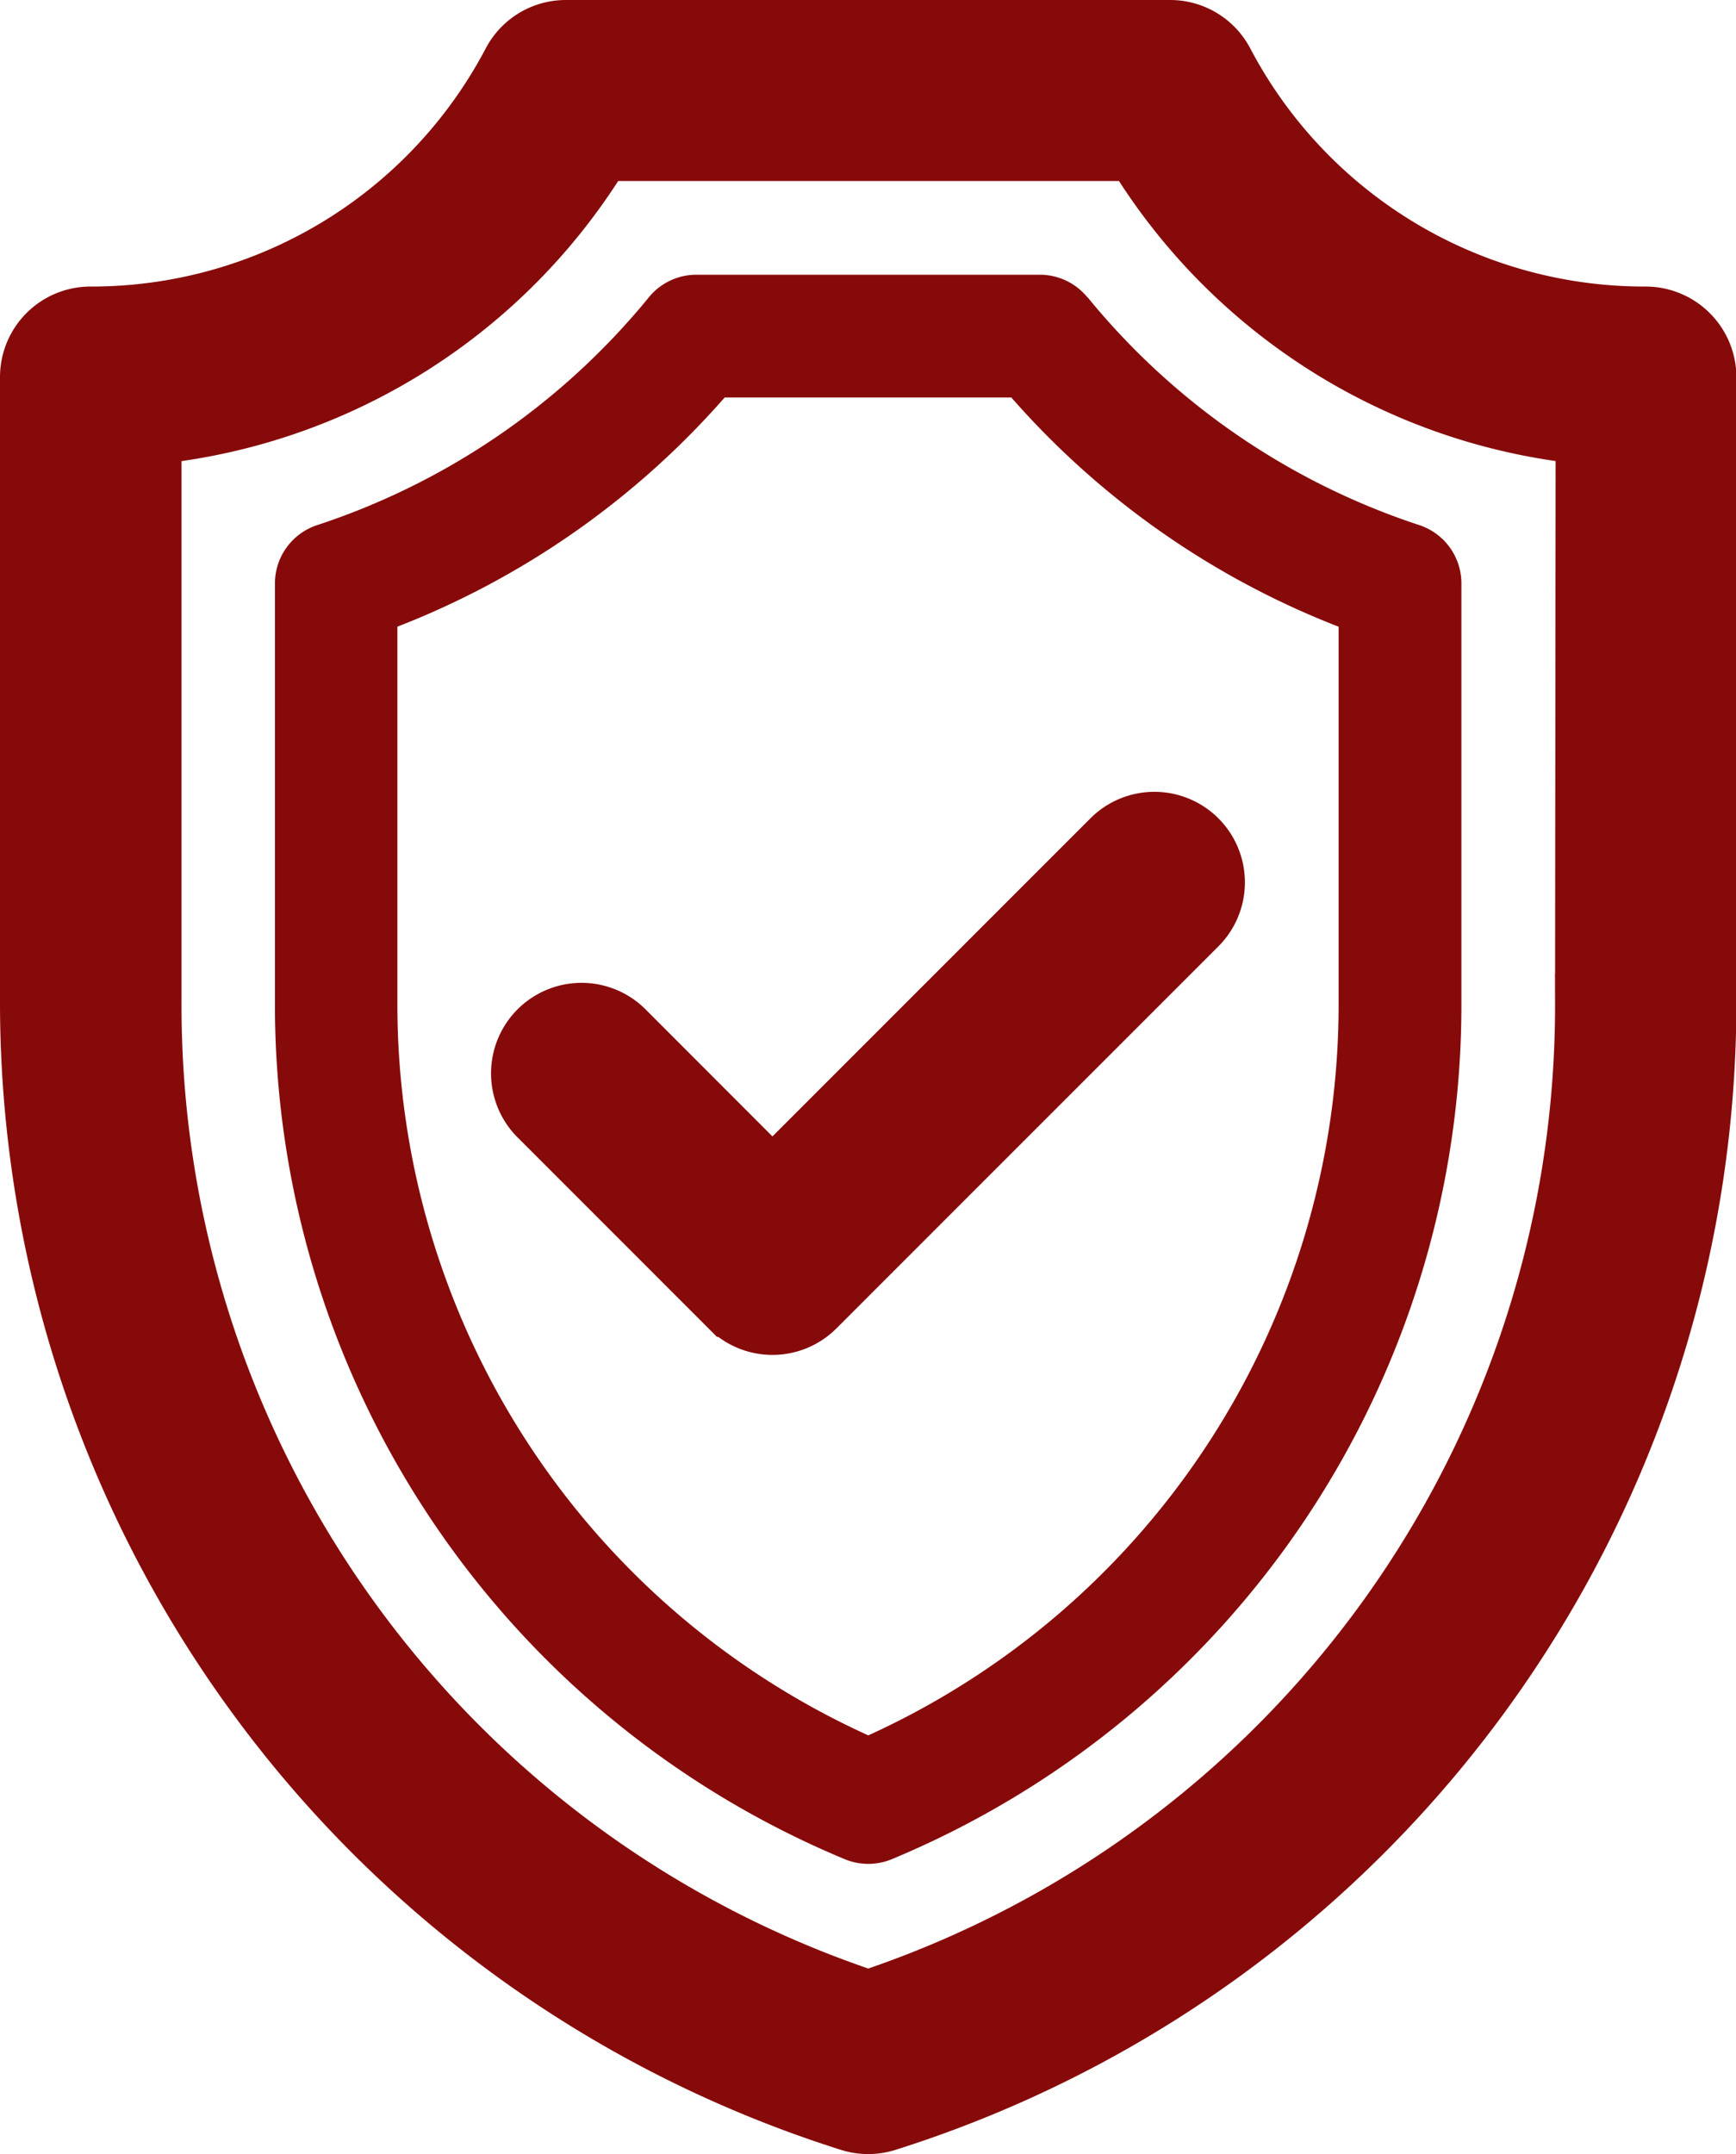
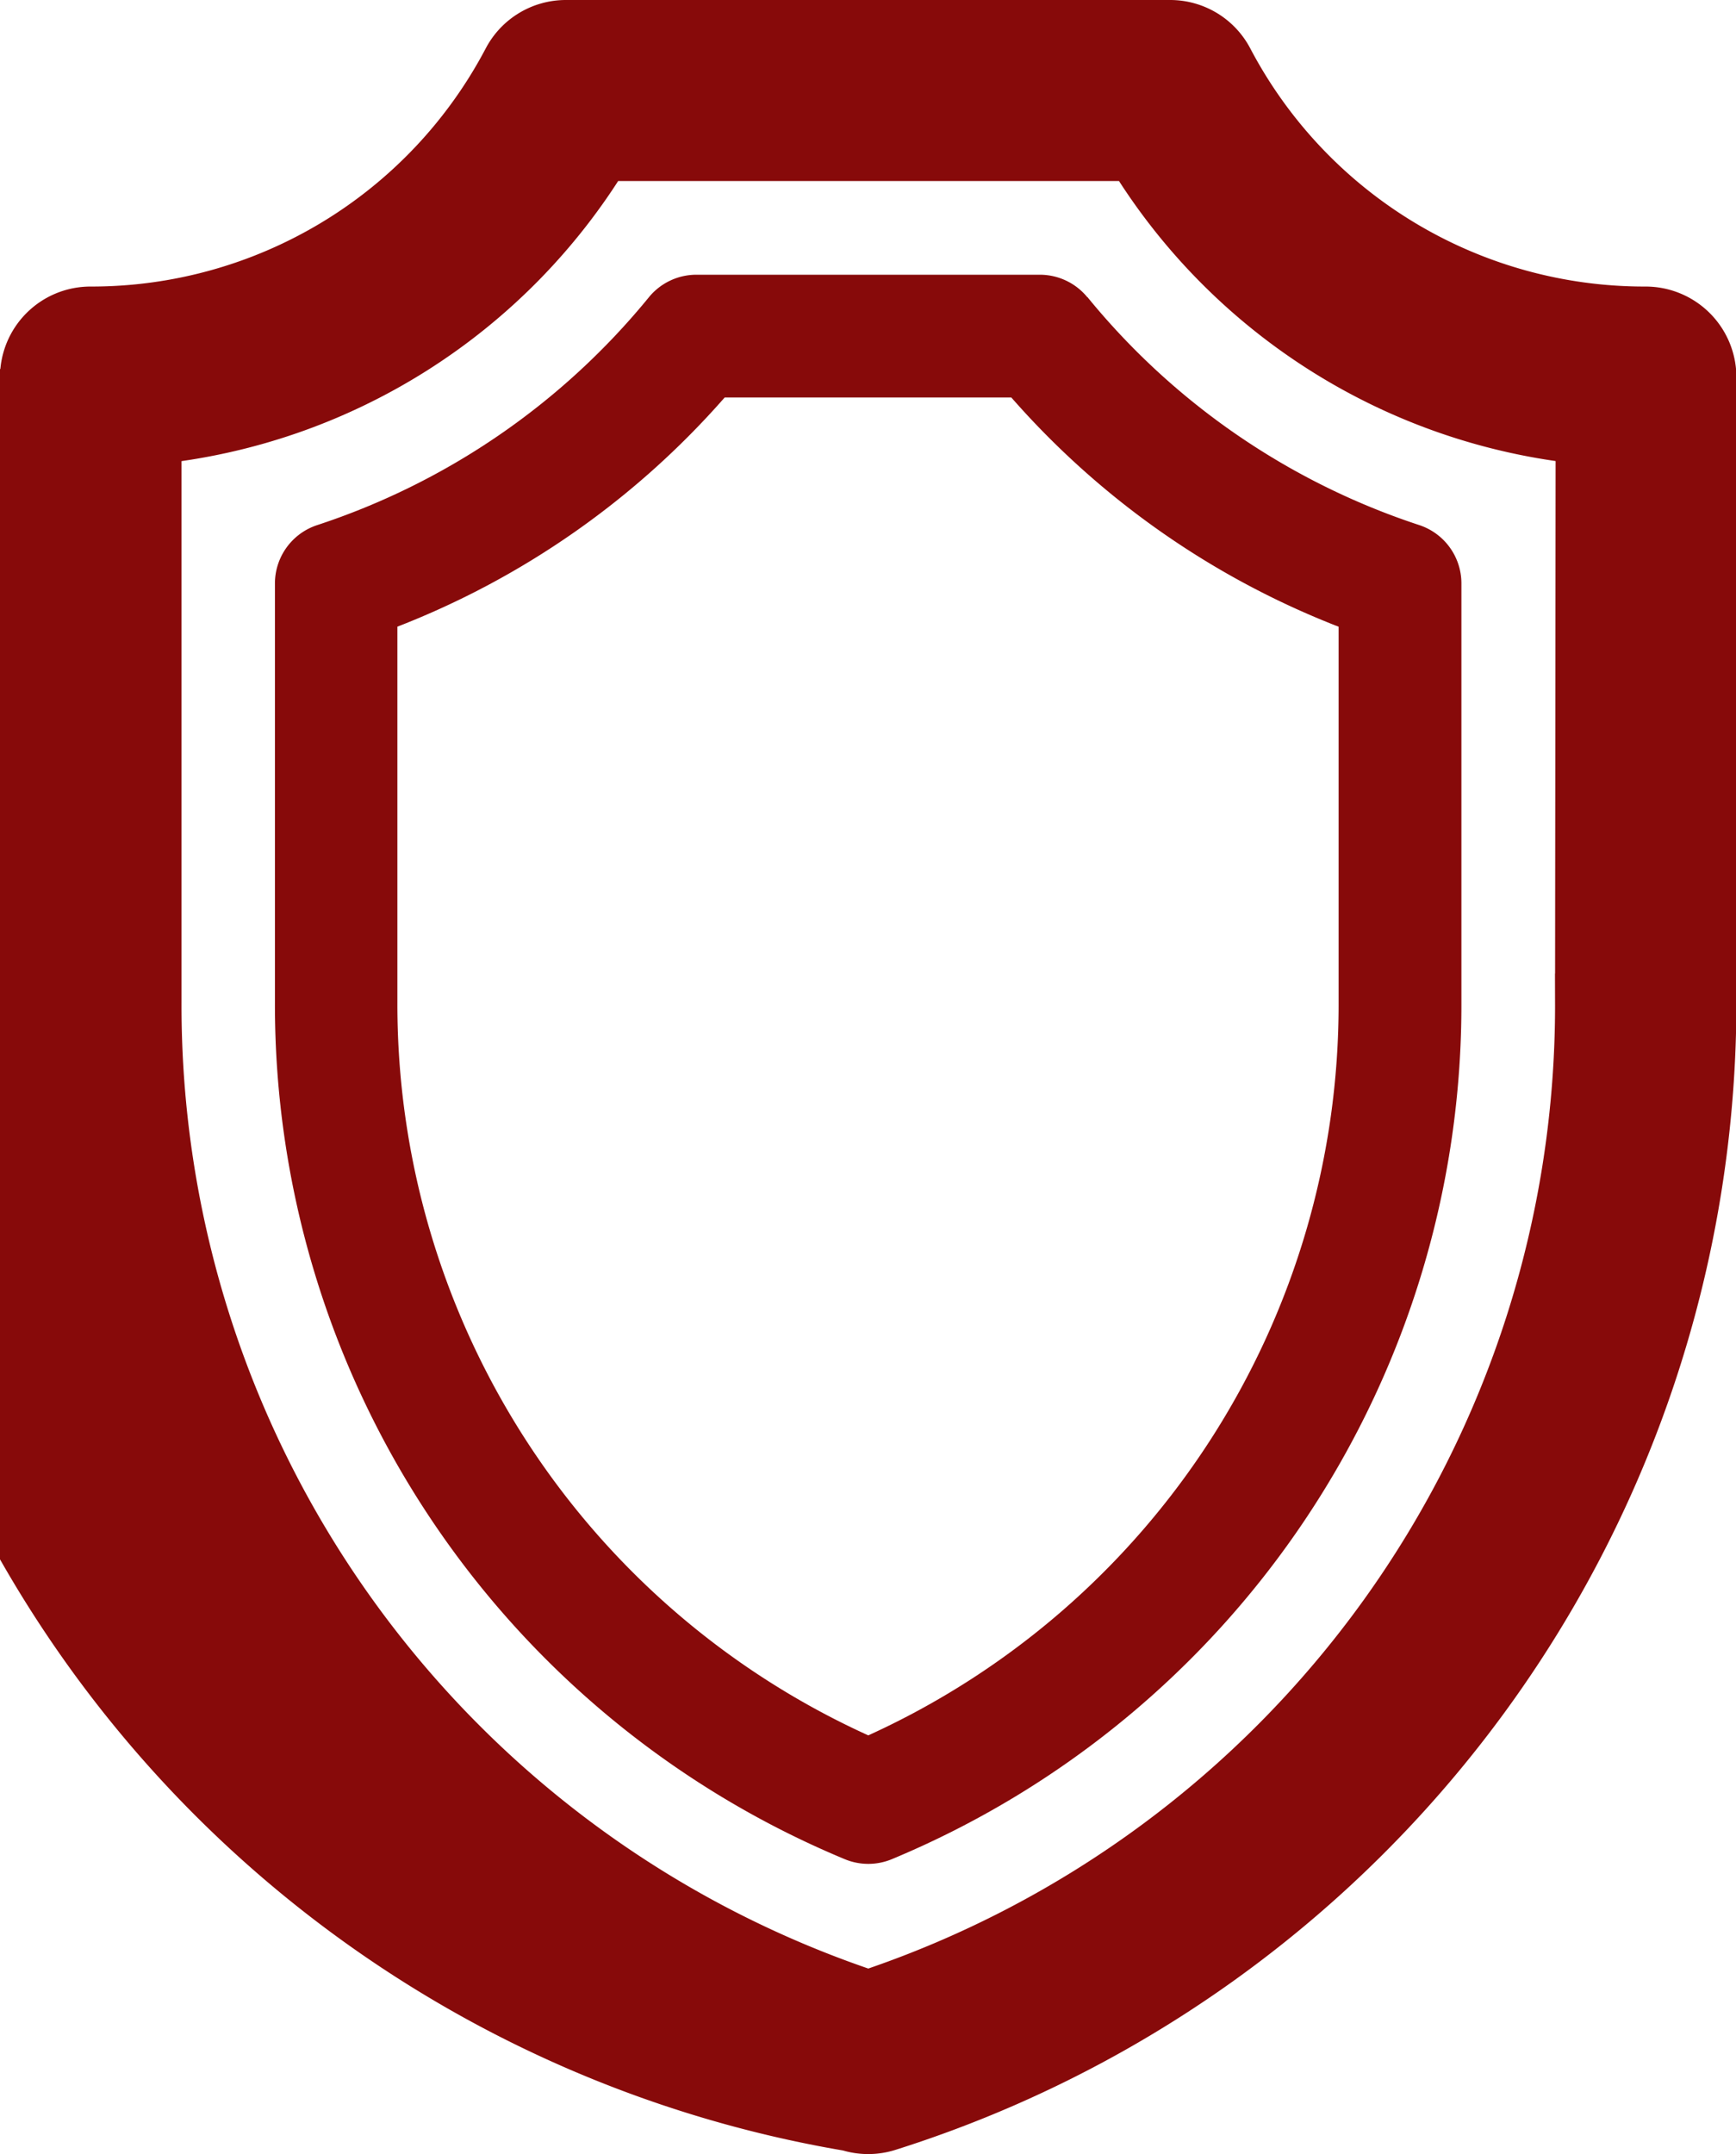
<svg xmlns="http://www.w3.org/2000/svg" width="29.828" height="37" viewBox="0 0 29.828 37">
  <g id="insurance" transform="translate(-50.5 0.5)">
-     <path id="Tracciato_105" data-name="Tracciato 105" d="M172.8,197.015a1.055,1.055,0,0,0-1.492,1.492l3.281,3.281a1.054,1.054,0,0,0,1.491,0l6.563-6.562a1.055,1.055,0,1,0-1.492-1.492l-5.817,5.817Z" transform="translate(-111.562 -179.824)" fill="#870a0a" stroke="#870a0a" stroke-width="1" />
-     <path id="Tracciato_106" data-name="Tracciato 106" d="M78.767,4.922A8.152,8.152,0,0,1,71.539.563,1.055,1.055,0,0,0,70.606,0H60.222a1.055,1.055,0,0,0-.933.563,8.154,8.154,0,0,1-7.234,4.359A1.055,1.055,0,0,0,51,5.977v10.74A20.17,20.17,0,0,0,65.1,35.951a1.055,1.055,0,0,0,.635,0,20.17,20.17,0,0,0,14.1-19.234V5.977a1.06,1.06,0,0,0-1.061-1.055Zm-1.048,11.8a17.99,17.99,0,0,1-12.3,17.119,17.99,17.99,0,0,1-12.3-17.119V6.978a10.249,10.249,0,0,0,7.726-4.869h9.158a10.25,10.25,0,0,0,7.726,4.868Z" fill="#870a0a" stroke="#870a0a" stroke-width="1" />
+     <path id="Tracciato_106" data-name="Tracciato 106" d="M78.767,4.922A8.152,8.152,0,0,1,71.539.563,1.055,1.055,0,0,0,70.606,0H60.222a1.055,1.055,0,0,0-.933.563,8.154,8.154,0,0,1-7.234,4.359A1.055,1.055,0,0,0,51,5.977A20.17,20.17,0,0,0,65.1,35.951a1.055,1.055,0,0,0,.635,0,20.17,20.17,0,0,0,14.1-19.234V5.977a1.06,1.06,0,0,0-1.061-1.055Zm-1.048,11.8a17.99,17.99,0,0,1-12.3,17.119,17.99,17.99,0,0,1-12.3-17.119V6.978a10.249,10.249,0,0,0,7.726-4.869h9.158a10.25,10.25,0,0,0,7.726,4.868Z" fill="#870a0a" stroke="#870a0a" stroke-width="1" />
    <path id="Tracciato_107" data-name="Tracciato 107" d="M124.964,60.387a1.055,1.055,0,0,0-.817-.387h-5.9a1.054,1.054,0,0,0-.817.387,12.32,12.32,0,0,1-5.7,3.914,1.055,1.055,0,0,0-.725,1V72.5a15.892,15.892,0,0,0,9.789,14.715,1.055,1.055,0,0,0,.812,0A15.892,15.892,0,0,0,131.391,72.5V65.3a1.055,1.055,0,0,0-.725-1,12.321,12.321,0,0,1-5.7-3.915ZM129.281,72.5A13.789,13.789,0,0,1,121.2,85.089,13.789,13.789,0,0,1,113.109,72.5V66.045a14.419,14.419,0,0,0,5.623-3.936h4.926a14.419,14.419,0,0,0,5.623,3.937Z" transform="translate(-55.781 -55.781)" fill="#870a0a" />
  </g>
</svg>